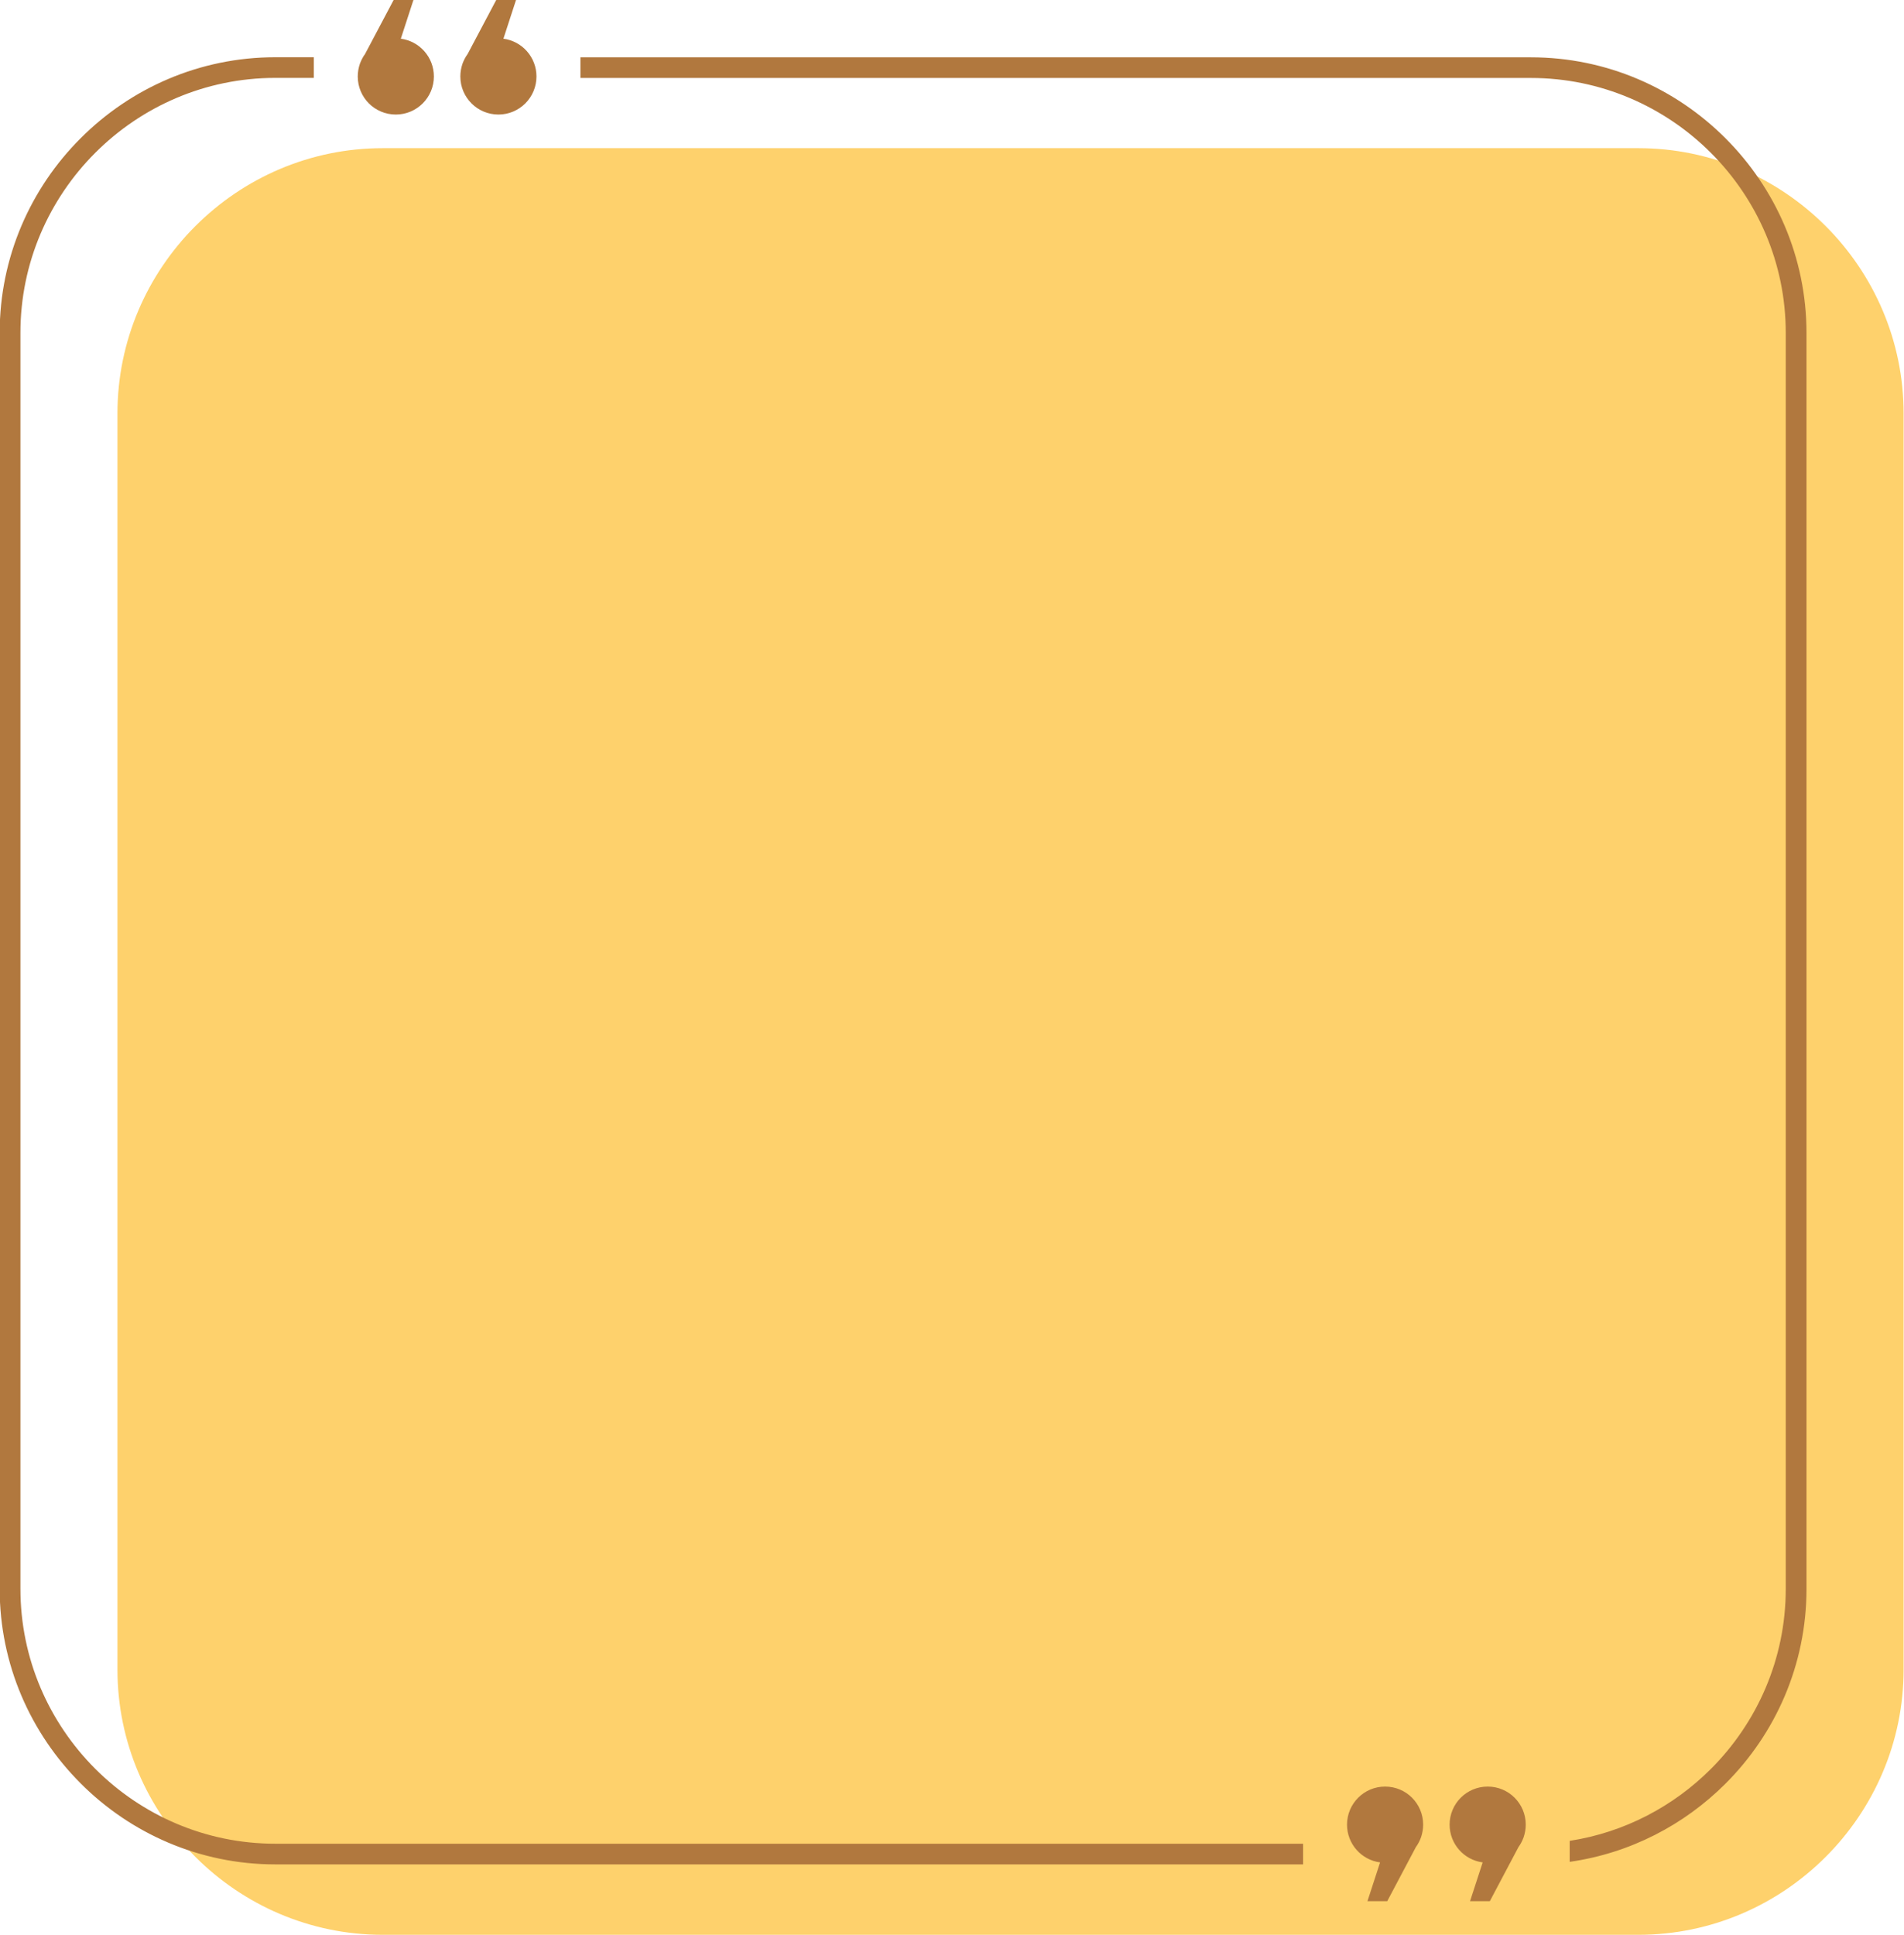
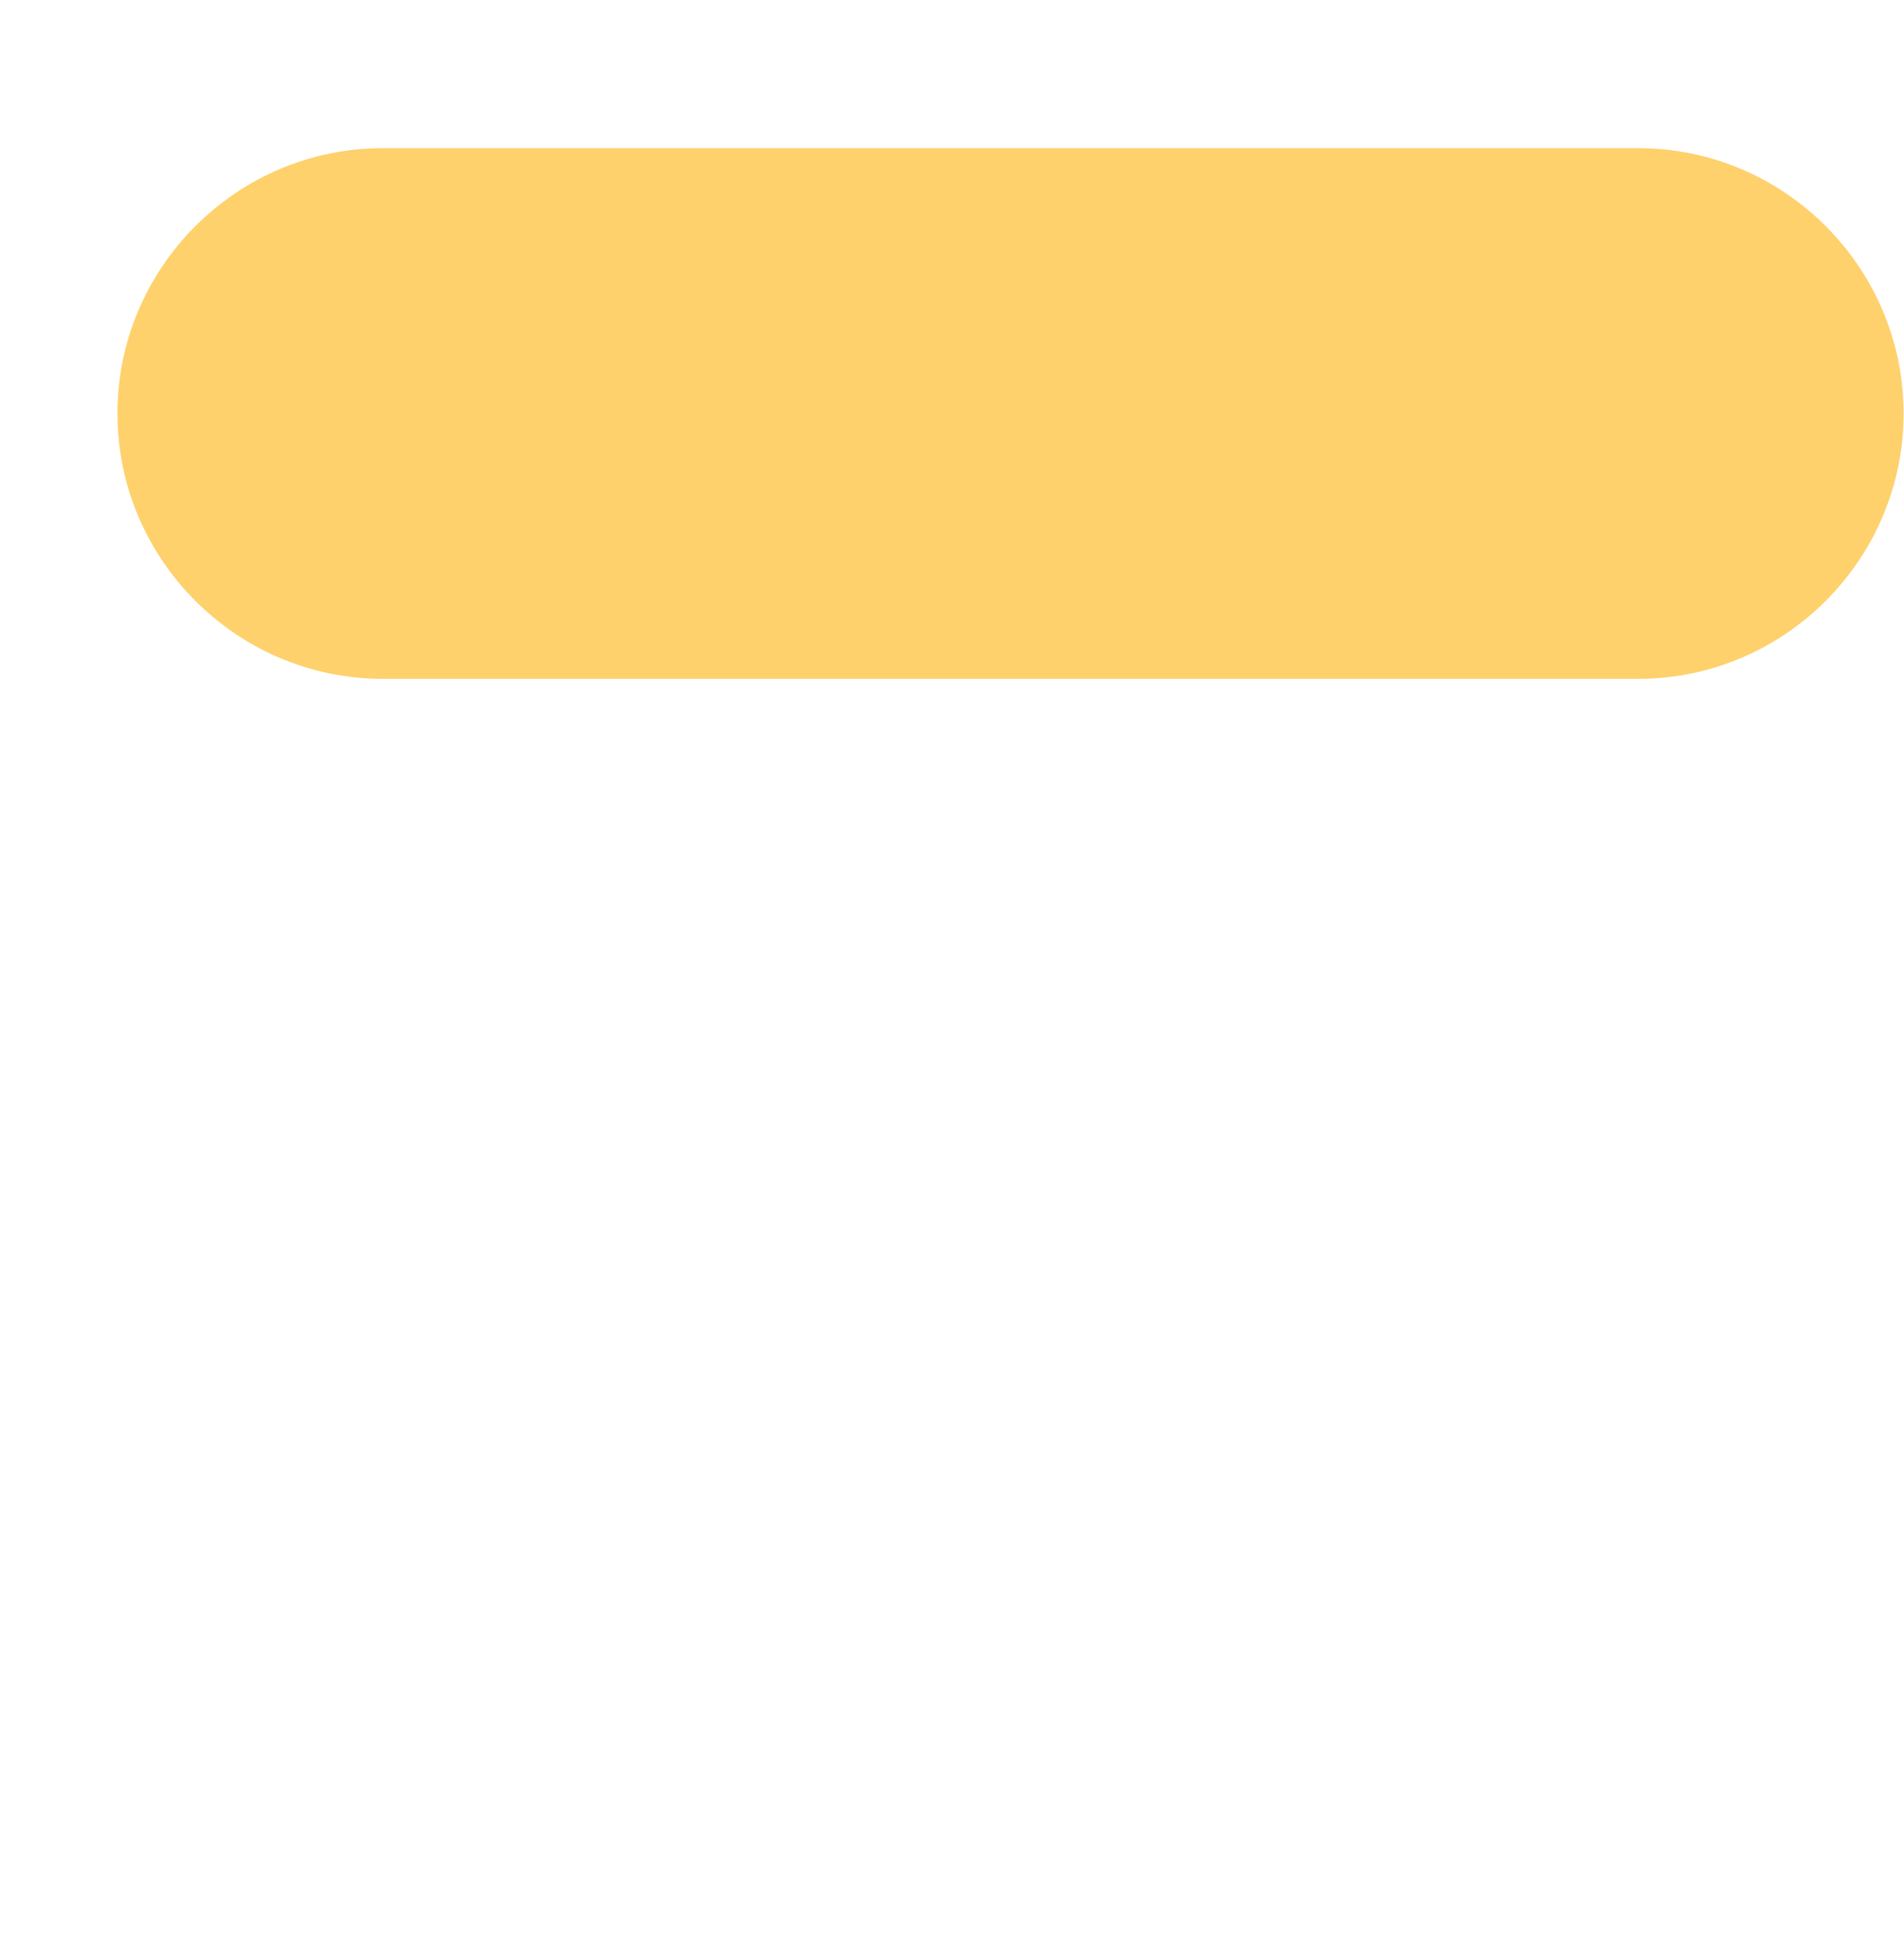
<svg xmlns="http://www.w3.org/2000/svg" fill="#000000" height="243.4" preserveAspectRatio="xMidYMid meet" version="1" viewBox="137.5 103.5 239.6 243.4" width="239.6" zoomAndPan="magnify">
  <g clip-rule="evenodd" fill-rule="evenodd">
    <g id="change1_1">
-       <path d="M185.66,122.14h158.01c18.36,0,33.38,15.02,33.38,33.38v158.01c0,18.36-15.02,33.38-33.38,33.38H185.66 c-18.36,0-33.38-15.02-33.38-33.38V155.52C152.28,137.16,167.3,122.14,185.66,122.14" fill="#fed16c" />
+       <path d="M185.66,122.14h158.01c18.36,0,33.38,15.02,33.38,33.38c0,18.36-15.02,33.38-33.38,33.38H185.66 c-18.36,0-33.38-15.02-33.38-33.38V155.52C152.28,137.16,167.3,122.14,185.66,122.14" fill="#fed16c" />
    </g>
    <g id="change2_1">
-       <path d="M311.17,337.8c-2.35-0.31-4.16-2.32-4.16-4.75c0-2.64,2.14-4.79,4.79-4.79c2.65,0,4.79,2.14,4.79,4.79 c0,0.56-0.1,1.1-0.27,1.6l0,0c-0.16,0.44-0.38,0.86-0.65,1.23l-3.6,6.8h-2.49L311.17,337.8z M335.03,335.09 c6.88-1.06,13.05-4.33,17.77-9.05c5.81-5.81,9.42-13.83,9.42-22.65V145.38c0-8.82-3.61-16.84-9.42-22.65 c-5.81-5.81-13.83-9.42-22.65-9.42H210.54v-2.6h119.61c9.54,0,18.21,3.9,24.49,10.19c6.28,6.28,10.19,14.95,10.19,24.49v158.01 c0,9.54-3.9,18.21-10.19,24.49c-5.19,5.19-12.01,8.76-19.61,9.84V335.09z M172.14,110.7h4.85v2.6h-4.85 c-8.82,0-16.84,3.61-22.65,9.42c-5.81,5.81-9.42,13.83-9.42,22.65v158.01c0,8.82,3.61,16.84,9.42,22.65 c5.81,5.81,13.83,9.42,22.65,9.42h129.34v2.6H172.14c-9.54,0-18.21-3.9-24.49-10.19c-6.28-6.28-10.19-14.95-10.19-24.49V145.38 c0-9.54,3.9-18.21,10.19-24.49C153.93,114.6,162.6,110.7,172.14,110.7z M200.85,108.37c2.35,0.31,4.16,2.32,4.16,4.75 c0,2.64-2.14,4.79-4.79,4.79c-2.64,0-4.79-2.14-4.79-4.79c0-0.56,0.1-1.1,0.27-1.6l0,0c0.16-0.44,0.38-0.86,0.65-1.23l3.6-6.8h2.49 L200.85,108.37z M187.94,108.37c2.35,0.31,4.16,2.32,4.16,4.75c0,2.64-2.14,4.79-4.79,4.79c-2.65,0-4.79-2.14-4.79-4.79 c0-0.56,0.1-1.1,0.27-1.6l0,0c0.16-0.44,0.38-0.86,0.65-1.23l3.6-6.8h2.49L187.94,108.37z M324.08,337.8 c-2.35-0.31-4.16-2.32-4.16-4.75c0-2.64,2.14-4.79,4.79-4.79c2.65,0,4.79,2.14,4.79,4.79c0,0.56-0.1,1.1-0.27,1.6l0,0 c-0.16,0.44-0.38,0.86-0.65,1.23l-3.6,6.8h-2.49L324.08,337.8z" fill="#b1783e" />
-     </g>
+       </g>
  </g>
</svg>